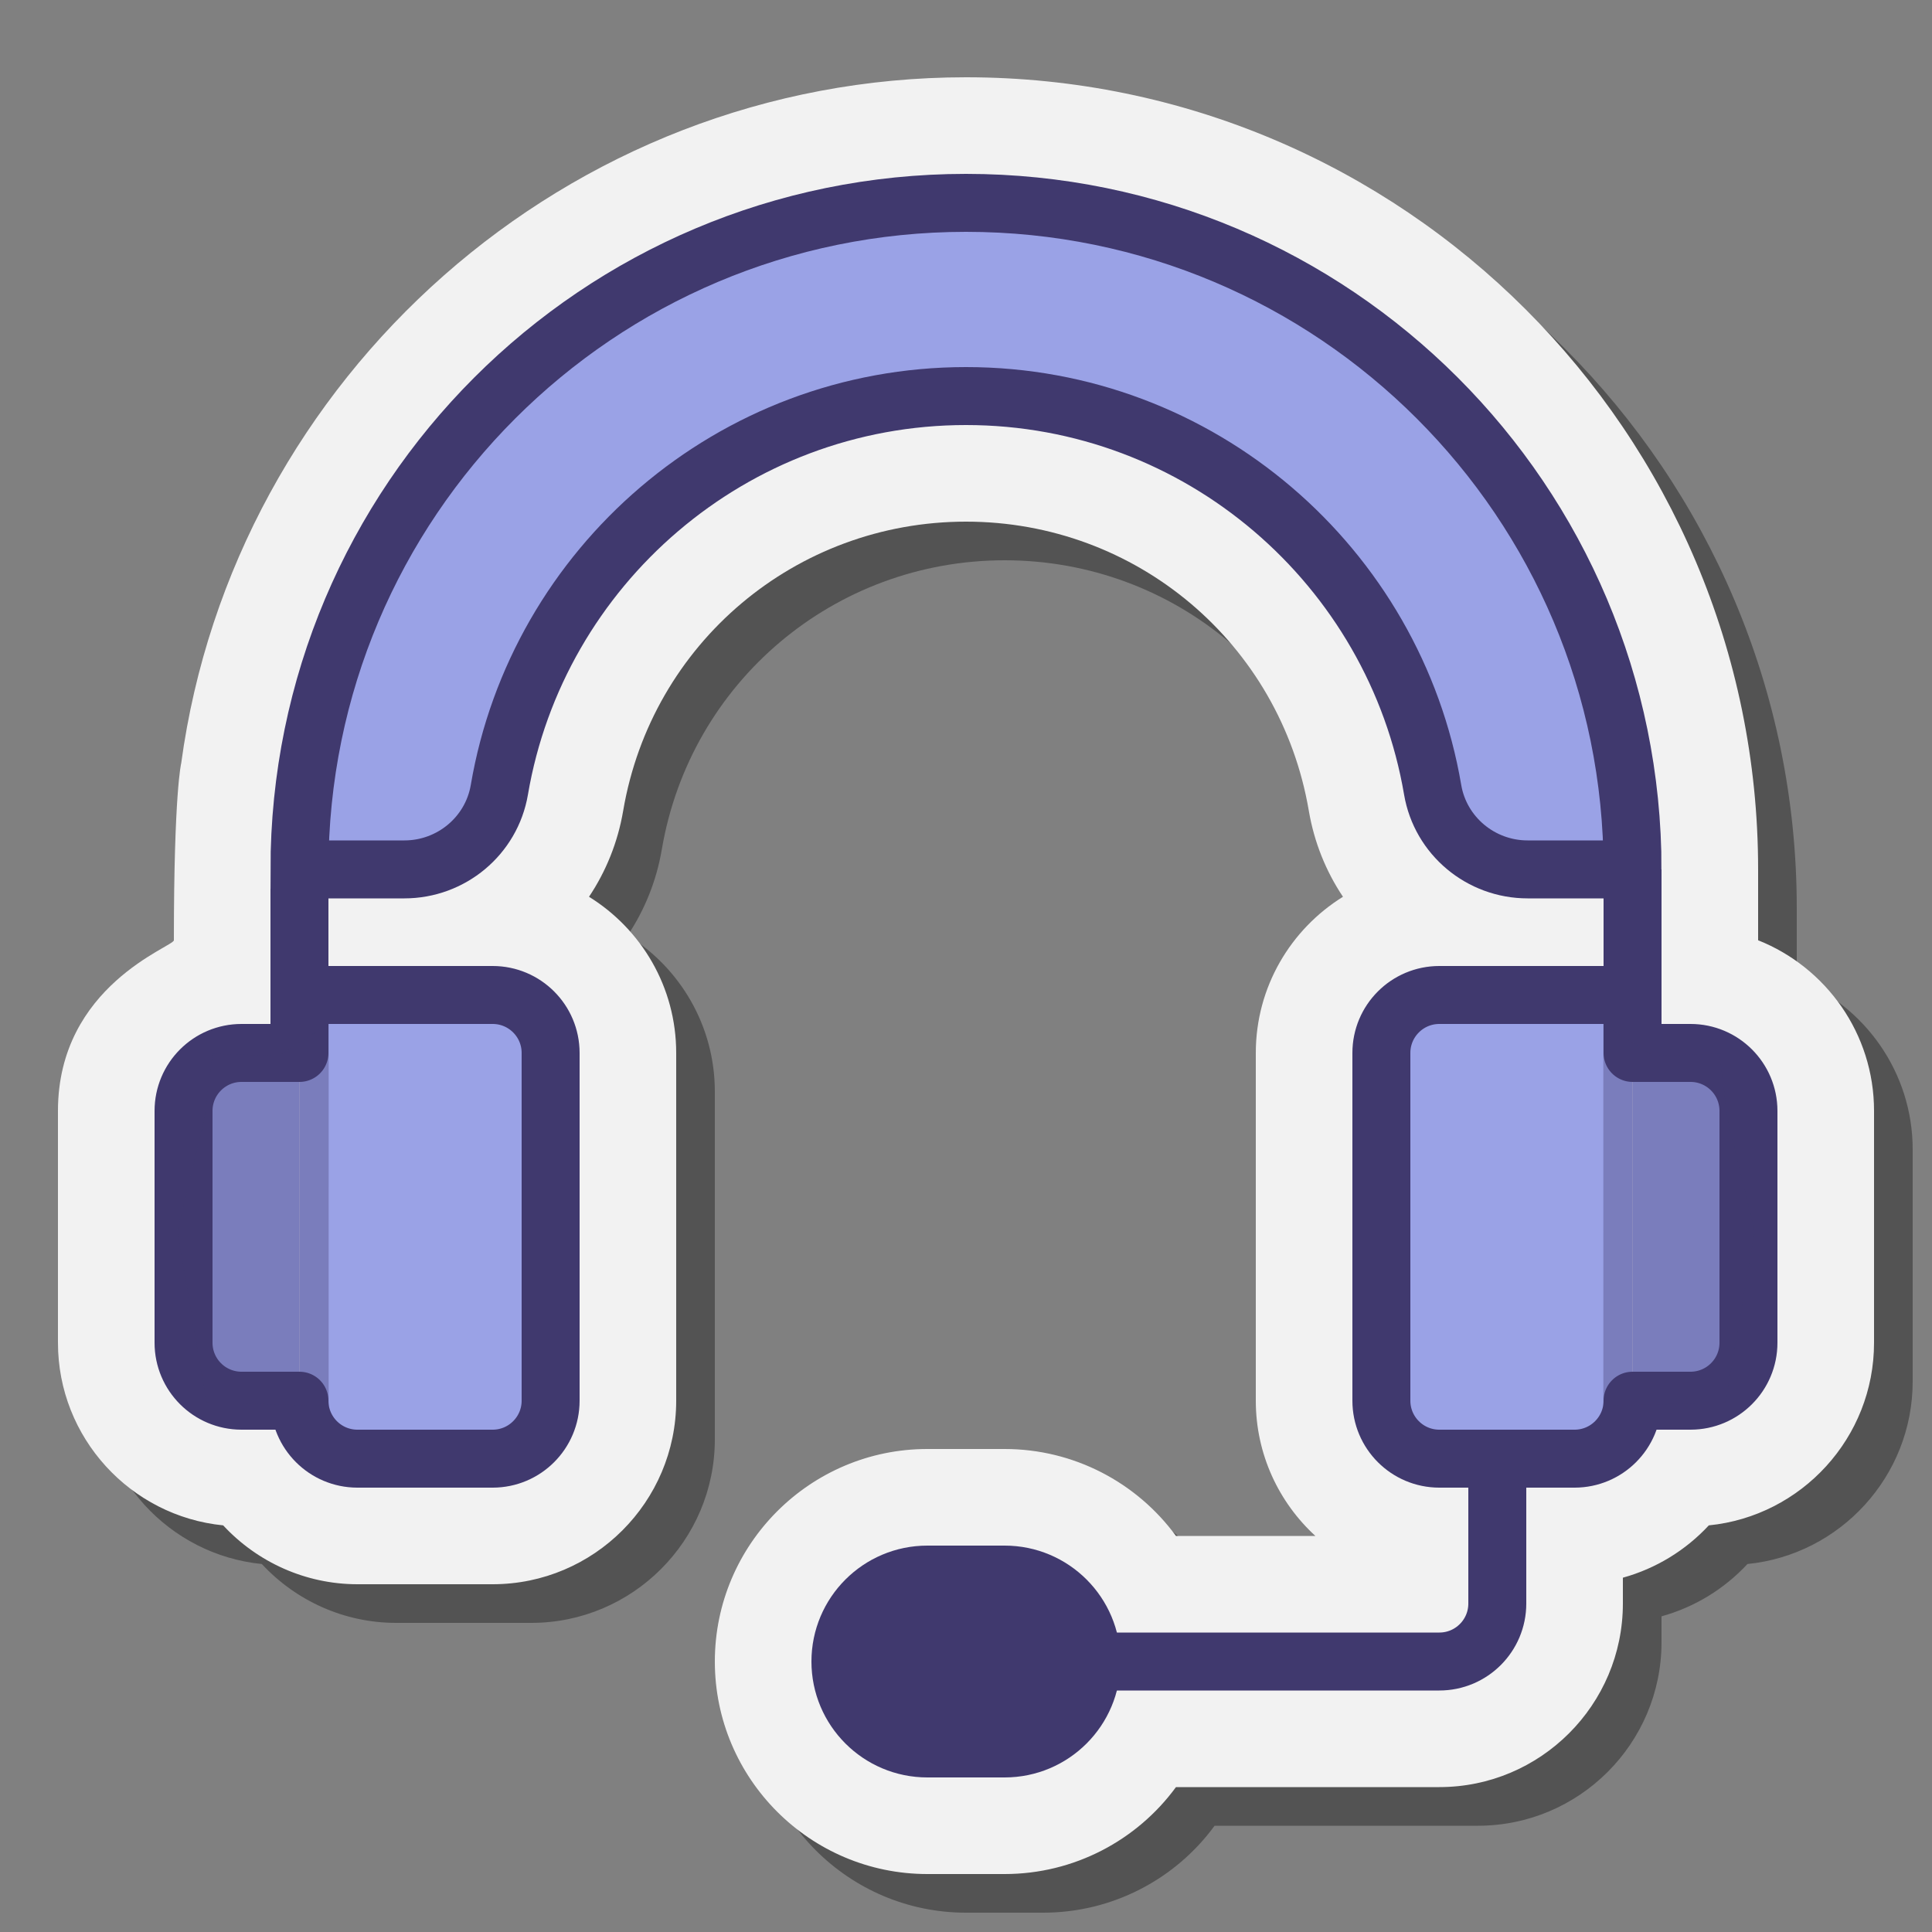
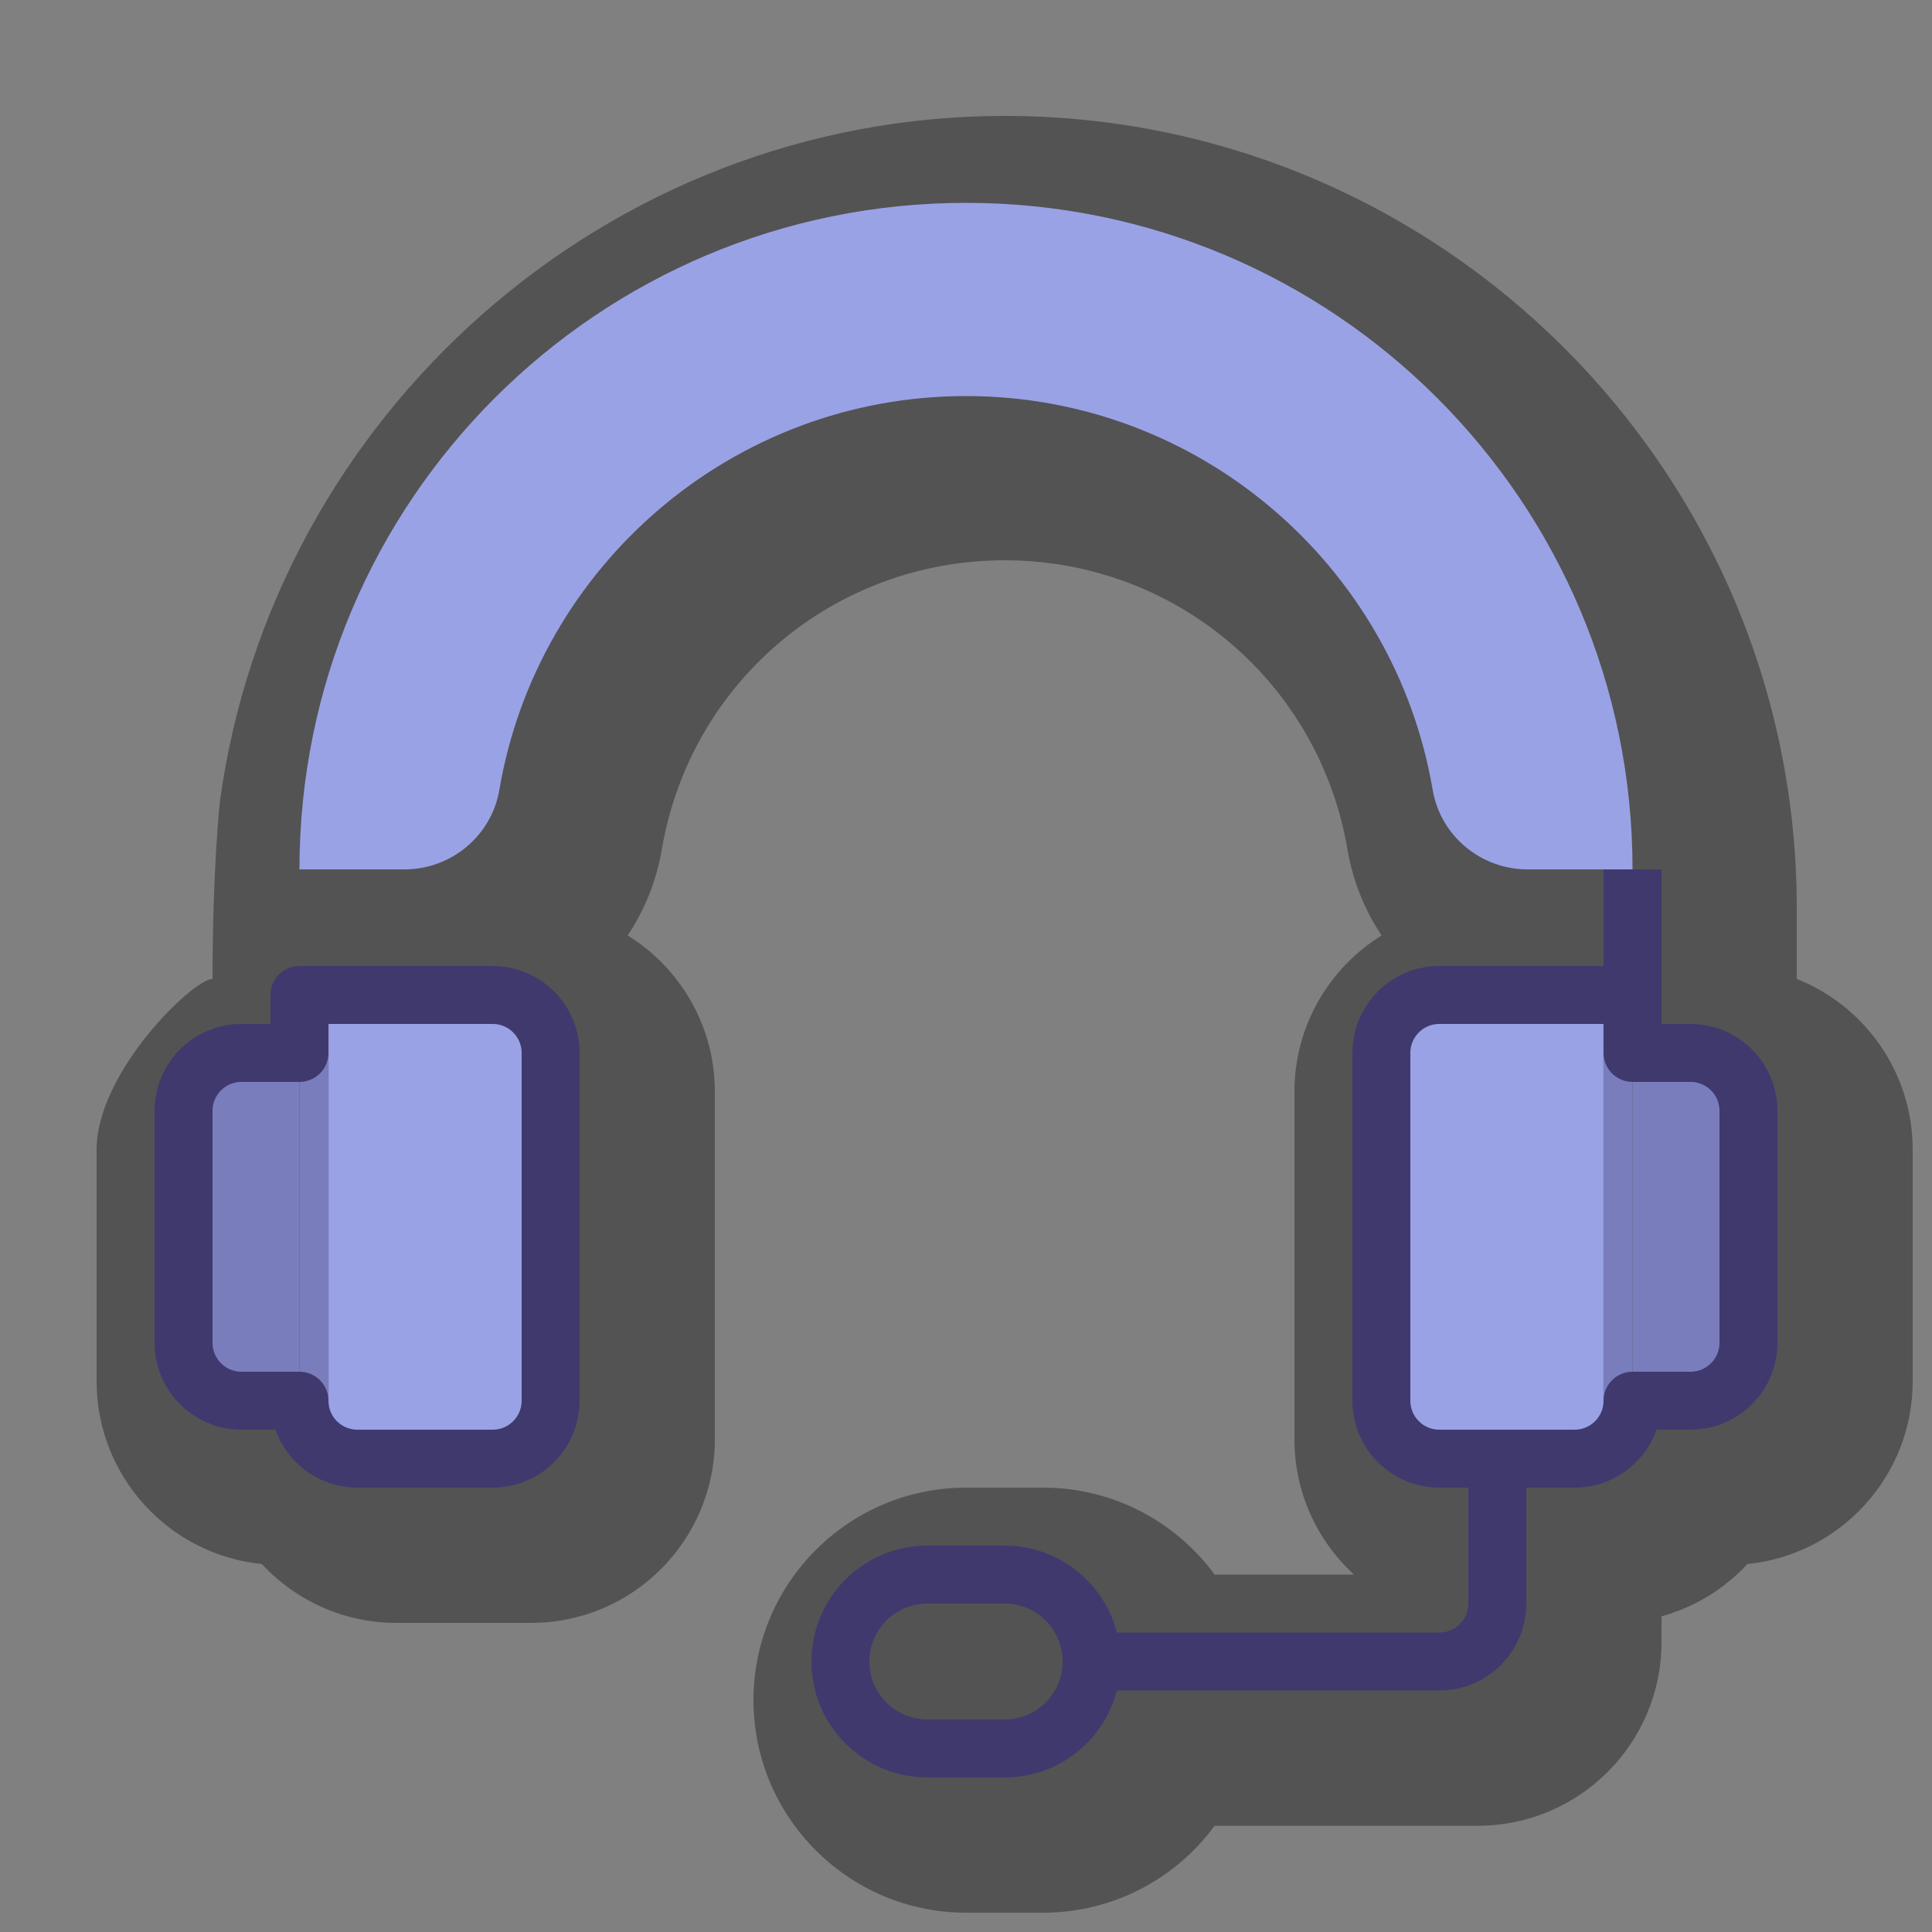
<svg xmlns="http://www.w3.org/2000/svg" viewBox="0 0 100 100">
  <rect x="0" y="0" width="100" height="100" fill="#808080" stroke="none" />
  <path d="M50,99c-6.065,0-11-4.935-11-11s4.935-11,11-11h4c3.583,0,6.843,1.735,8.868,4.5h7.216 C68.189,79.762,67,77.268,67,74.5v-18c0-3.41,1.807-6.406,4.512-8.083c-0.874-1.306-1.488-2.811-1.767-4.447 C68.271,35.296,60.807,29,52,29c-8.808,0-16.271,6.295-17.745,14.968c-0.279,1.639-0.894,3.143-1.768,4.449 C35.194,50.093,37,53.09,37,56.5v18c0,5.238-4.262,9.5-9.5,9.5h-7c-2.685,0-5.187-1.147-6.948-3.047C8.757,80.476,5,76.418,5,71.5 v-12c0-4.003,5-8.832,6-8.832C11,45,11.38,41.5,11.38,41.5C14.095,21.524,31.375,6,52,6c22.607,0,41,18.393,41,41v3.668 c3.511,1.396,6,4.829,6,8.832v12c0,4.918-3.757,8.976-8.552,9.453c-1.199,1.293-2.74,2.236-4.448,2.708V85 c0,5.238-4.262,9.5-9.5,9.5H62.868C60.843,97.265,57.583,99,54,99H50z" opacity=".35" />
-   <path fill="#f2f2f2" d="M48,97c-6.065,0-11-4.935-11-11s4.935-11,11-11h4c3.583,0,6.843,1.735,8.868,4.5h7.216 C66.189,77.762,65,75.268,65,72.5v-18c0-3.41,1.807-6.406,4.512-8.083c-0.874-1.306-1.488-2.811-1.767-4.447 C66.271,33.296,58.807,27,50,27c-8.808,0-16.271,6.295-17.745,14.968c-0.279,1.639-0.894,3.143-1.768,4.449 C33.194,48.093,35,51.09,35,54.5v18c0,5.238-4.262,9.5-9.5,9.5h-7c-2.685,0-5.187-1.147-6.948-3.047C6.757,78.476,3,74.418,3,69.5 v-12C3,51,9,49,9,48.668C9,41,9.38,39.5,9.38,39.5C12.095,19.524,29.375,4,50,4c22.607,0,41,18.393,41,41v3.668 c3.511,1.396,6,4.829,6,8.832v12c0,4.918-3.757,8.976-8.552,9.453c-1.199,1.293-2.74,2.236-4.448,2.708V83 c0,5.238-4.262,9.5-9.5,9.5H60.868C58.843,95.265,55.583,97,52,97H48z" />
  <path fill="#9aa2e6" d="M15.5,45c0-19.054,15.446-34.5,34.5-34.5h0c19.054,0,34.5,15.446,34.5,34.5v0h-5.431 c-2.421,0-4.509-1.734-4.915-4.121C72.188,29.325,62.105,20.5,50,20.5s-22.188,8.825-24.153,20.379 C25.441,43.266,23.353,45,20.931,45L15.5,45L15.5,45z" />
  <path fill="#9aa2e6" d="M25.5,75.5h-7c-1.657,0-3-1.343-3-3v-21h10c1.657,0,3,1.343,3,3v18 C28.5,74.157,27.157,75.5,25.5,75.5z" />
  <path fill="#9aa2e6" d="M81.5,75.5h-7c-1.657,0-3-1.343-3-3v-18c0-1.657,1.343-3,3-3h10v21 C84.5,74.157,83.157,75.5,81.5,75.5z" />
  <path fill="#9aa2e6" d="M15.5,72.5h-3c-1.657,0-3-1.343-3-3v-12c0-1.657,1.343-3,3-3h3V72.5z" />
  <path fill="#9aa2e6" d="M84.5,72.5h3c1.657,0,3-1.343,3-3v-12c0-1.657-1.343-3-3-3h-3V72.5z" />
-   <path fill="none" stroke="#40396e" stroke-miterlimit="10" stroke-width="3" d="M15.5,45c0-19.054,15.446-34.5,34.5-34.5h0 c19.054,0,34.5,15.446,34.5,34.5v0h-5.431c-2.421,0-4.509-1.734-4.915-4.121C72.188,29.325,62.105,20.5,50,20.5 s-22.188,8.825-24.153,20.379C25.441,43.266,23.353,45,20.931,45L15.5,45L15.5,45z" />
  <path fill="none" stroke="#40396e" stroke-miterlimit="10" stroke-width="3" d="M52,90.5h-4c-2.485,0-4.5-2.015-4.5-4.5v0 c0-2.485,2.015-4.5,4.5-4.5h4c2.485,0,4.5,2.015,4.5,4.5v0C56.5,88.485,54.485,90.5,52,90.5z" />
  <path fill="none" stroke="#40396e" stroke-miterlimit="10" stroke-width="3" d="M56.5,86h18c1.657,0,3-1.343,3-3v-7.371" />
-   <line x1="15.5" x2="15.5" y1="46" y2="52.522" fill="none" stroke="#40396e" stroke-miterlimit="10" stroke-width="3" />
  <line x1="84.5" x2="84.5" y1="45" y2="51.764" fill="none" stroke="#40396e" stroke-miterlimit="10" stroke-width="3" />
-   <path fill="#40396e" d="M52,90.5h-4c-2.485,0-4.5-2.015-4.5-4.5v0c0-2.485,2.015-4.5,4.5-4.5h4c2.485,0,4.5,2.015,4.5,4.5v0 C56.5,88.485,54.485,90.5,52,90.5z" />
  <path fill="none" stroke="#40396e" stroke-linecap="round" stroke-linejoin="round" stroke-miterlimit="10" stroke-width="3" d="M15.5,72.5c0,1.657,1.343,3,3,3h7c1.657,0,3-1.343,3-3v-18c0-1.657-1.343-3-3-3h-10v3h-3c-1.657,0-3,1.343-3,3v12 c0,1.657,1.343,3,3,3H15.5z" />
  <polygon fill="#40396e" points="17.012,52.992 17.011,72.772 10.691,72.596 9.174,63.747 10.59,57.882 10.994,54.545 14.433,54.646" opacity=".35" />
  <path fill="none" stroke="#40396e" stroke-linecap="round" stroke-linejoin="round" stroke-miterlimit="10" stroke-width="3" d="M84.5,72.5c0,1.657-1.343,3-3,3h-7c-1.657,0-3-1.343-3-3v-18c0-1.657,1.343-3,3-3h10v3h3c1.657,0,3,1.343,3,3v12 c0,1.657-1.343,3-3,3H84.5z" />
  <polygon fill="#40396e" points="82.988,52.992 82.989,72.772 89.309,72.596 90.826,63.747 89.41,57.882 89.006,54.545 85.567,54.646" opacity=".35" />
</svg>